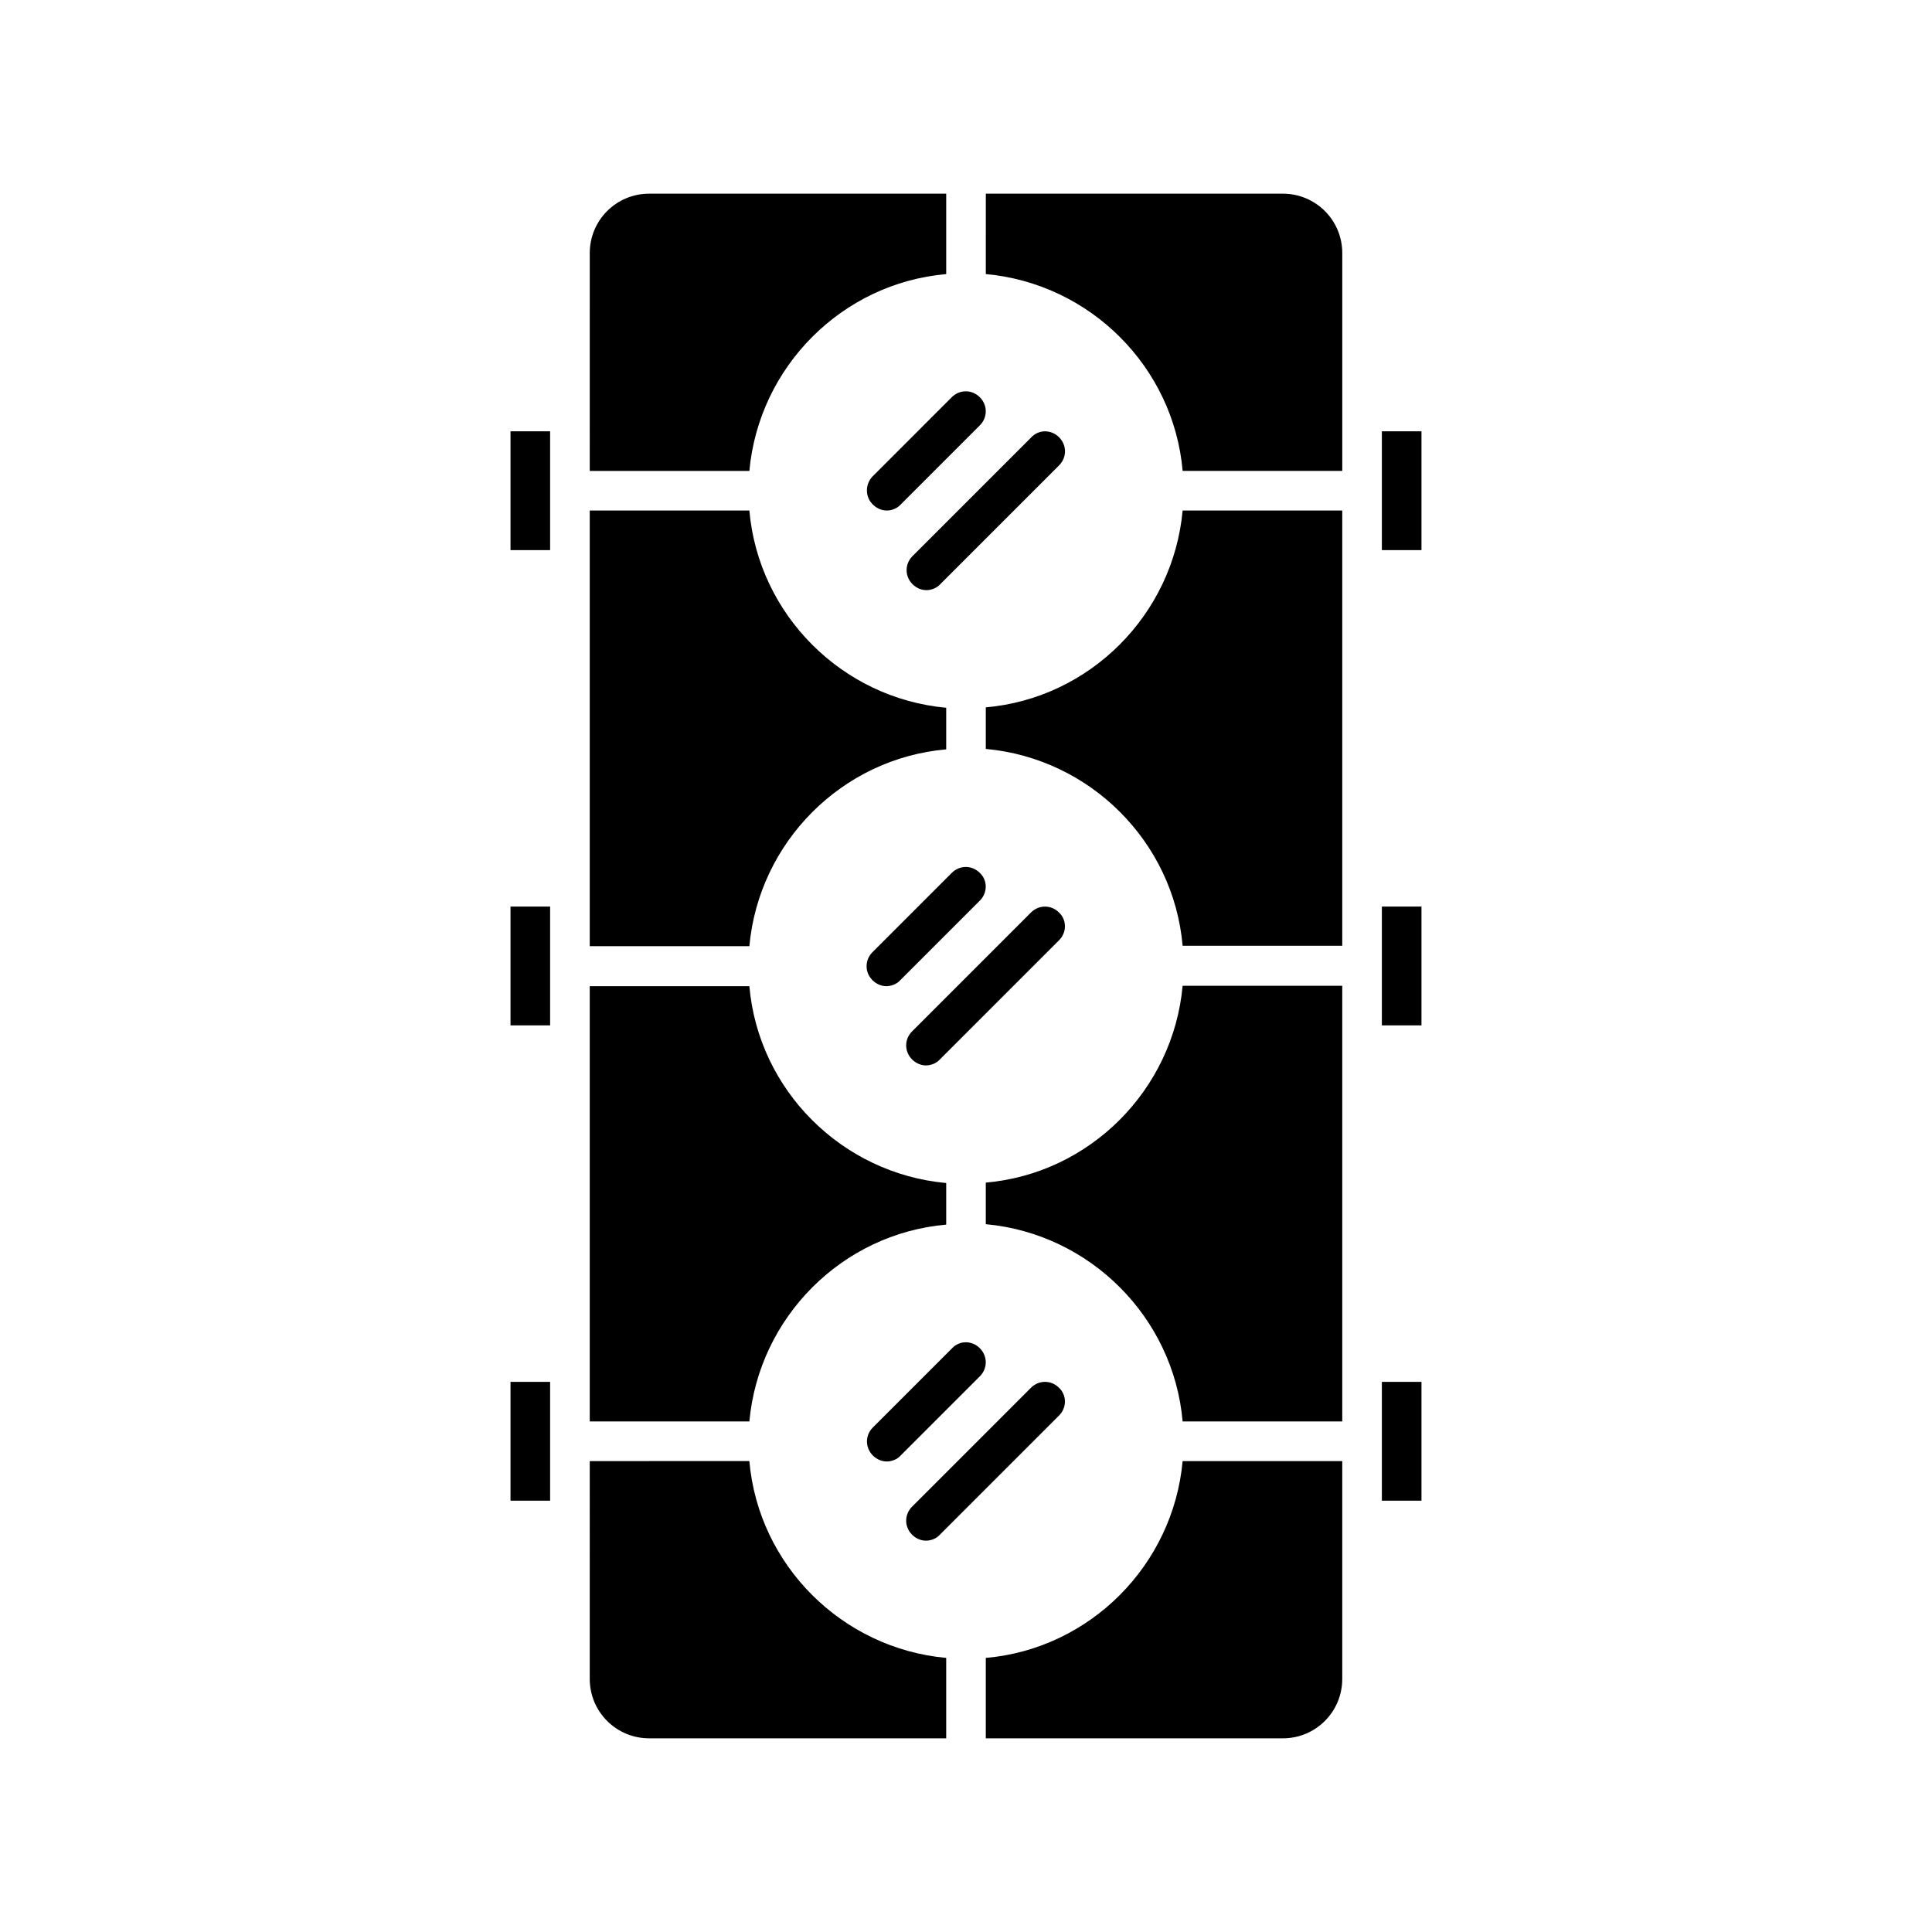
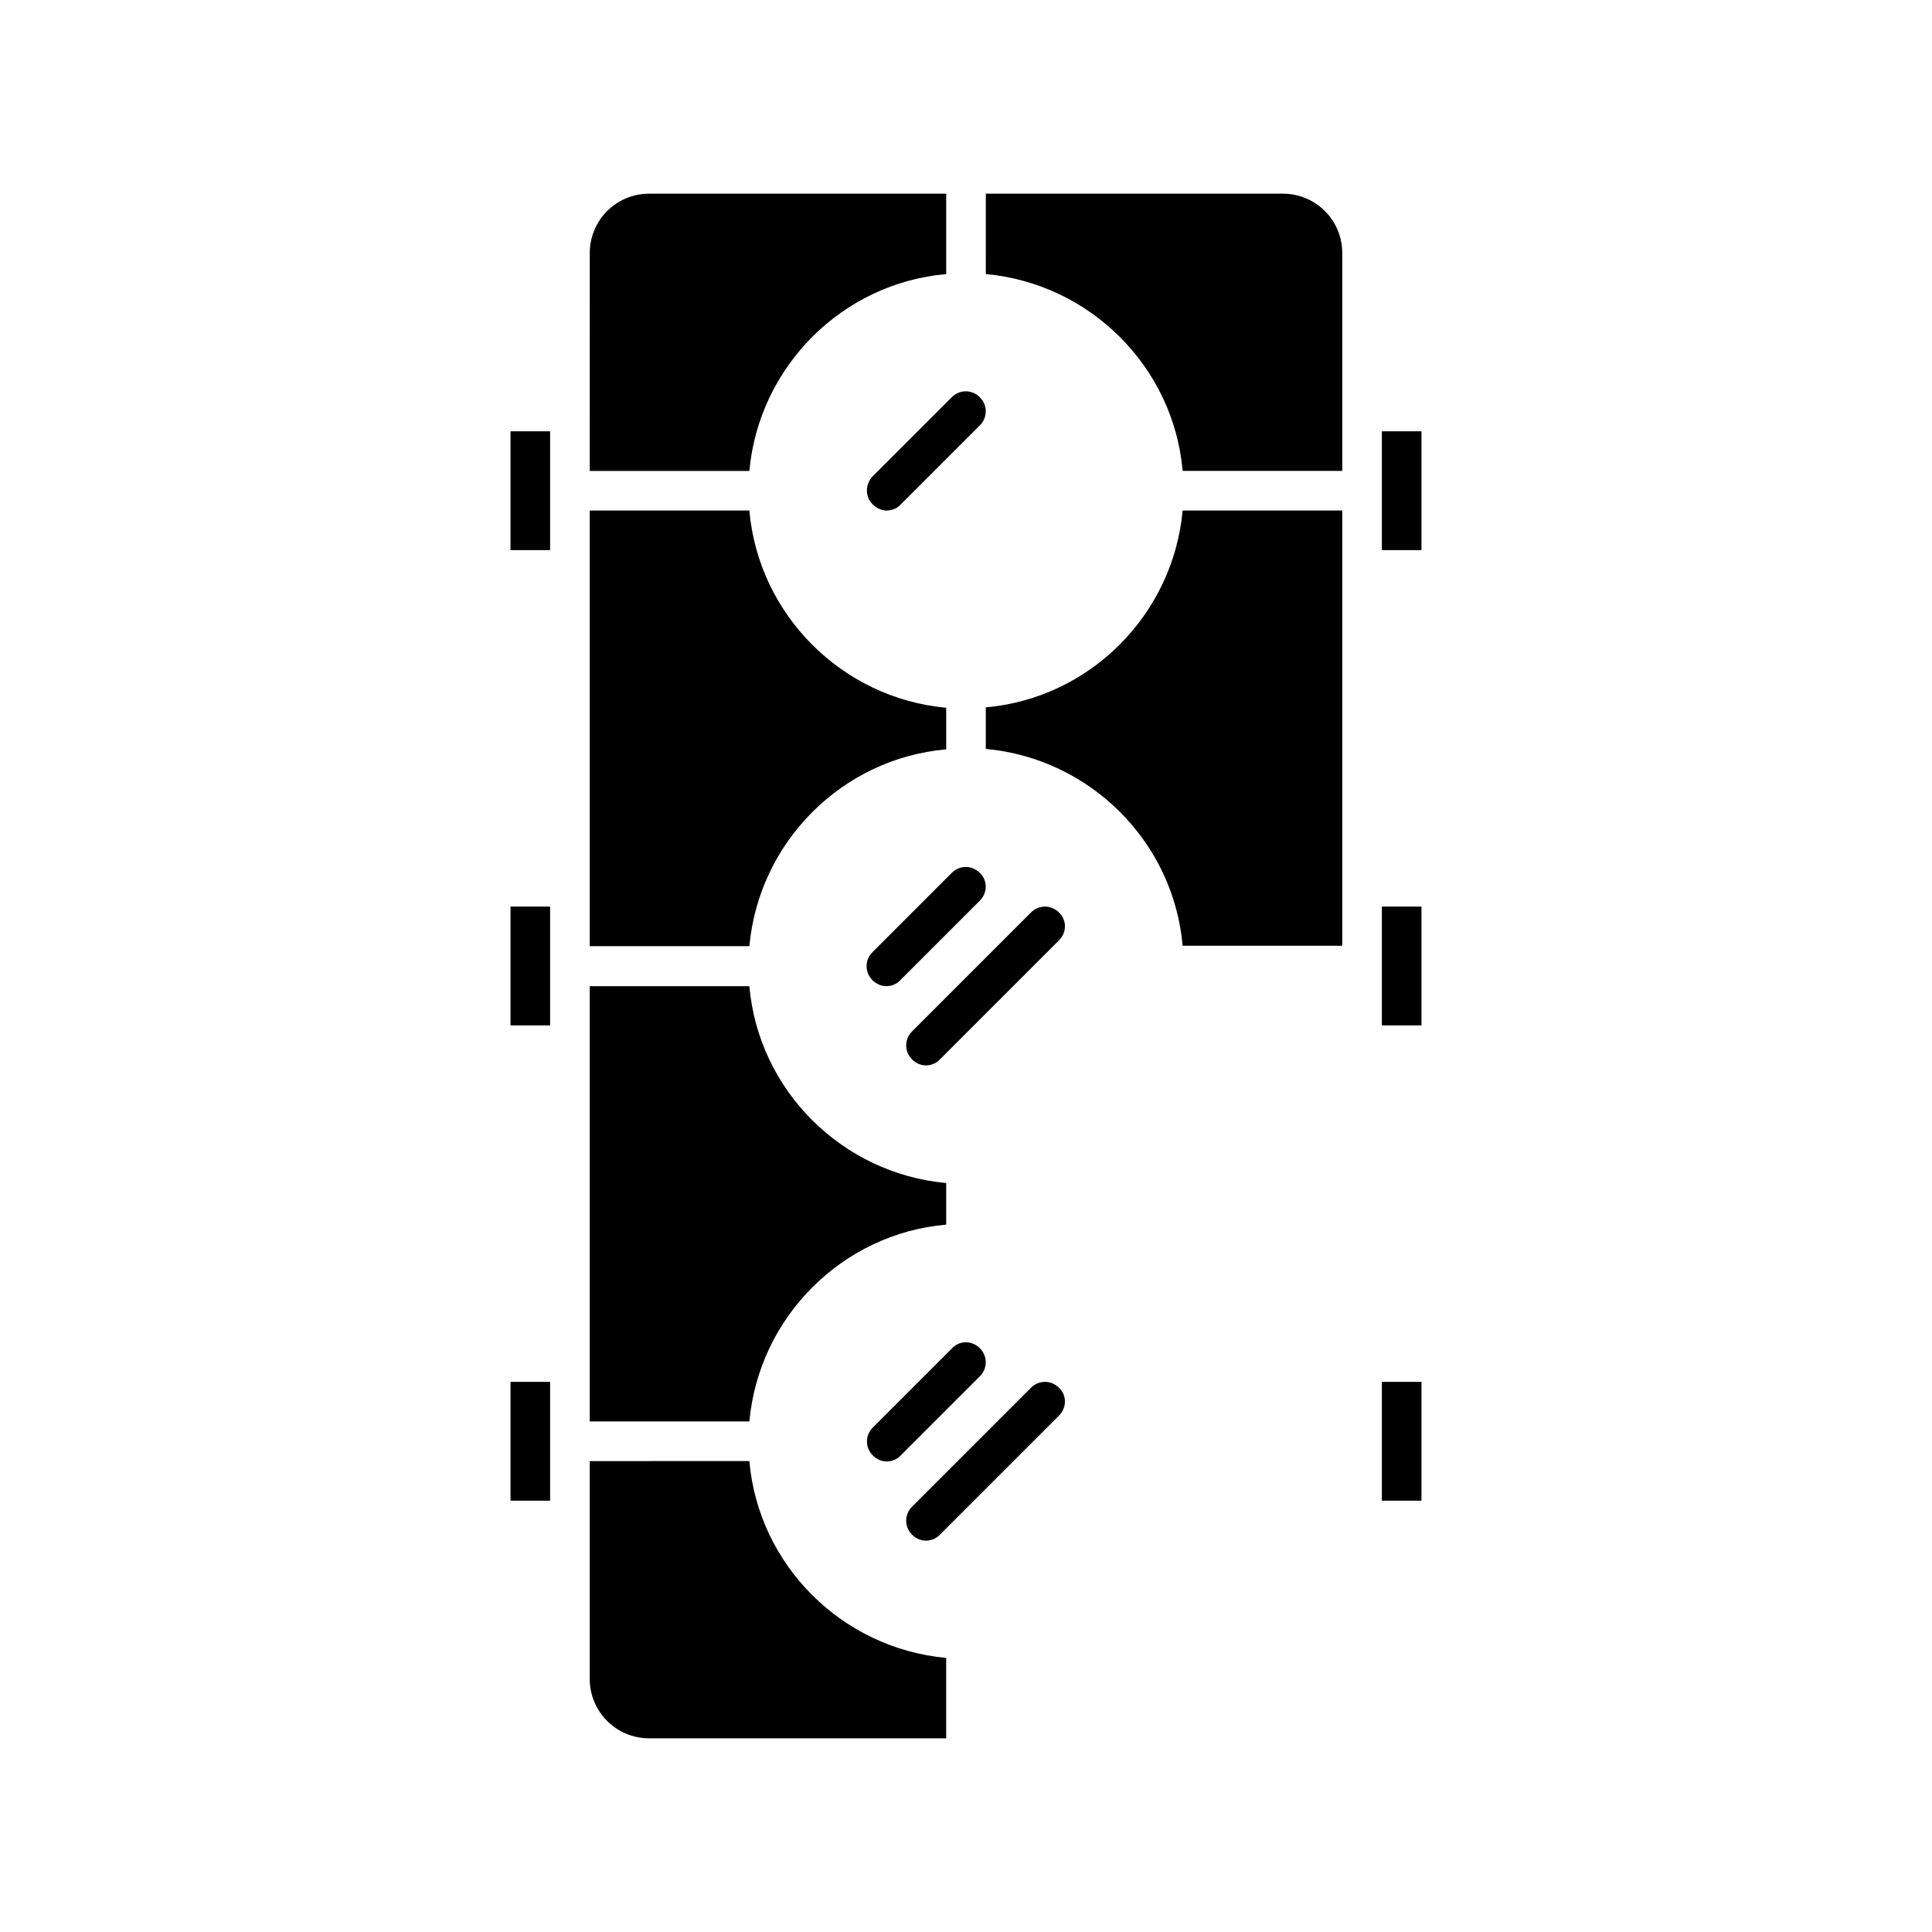
<svg xmlns="http://www.w3.org/2000/svg" fill="#000000" width="800px" height="800px" version="1.1" viewBox="144 144 512 512">
  <g>
    <path d="m279.29 510.21h10.496v31.488h-10.496z" />
    <path d="m279.29 384.25h10.496v31.488h-10.496z" />
    <path d="m279.29 258.3h10.496v31.488h-10.496z" />
    <path d="m300.29 588.93c0 8.711 7.031 15.742 15.742 15.742h78.719v-21.309c-27.605-2.519-49.75-24.562-52.164-52.164l-42.297 0.004z" />
    <path d="m342.59 279.29h-42.301v115.46h42.301c2.519-27.605 24.562-49.75 52.164-52.164v-11.02c-27.605-2.519-49.75-24.668-52.164-52.273z" />
    <path d="m300.29 520.7h42.301c2.519-27.605 24.562-49.75 52.164-52.164v-11.02c-27.605-2.519-49.75-24.562-52.164-52.164l-42.301-0.004z" />
-     <path d="m457.41 520.7h42.301v-115.46h-42.301c-2.519 27.605-24.562 49.75-52.164 52.164v11.02c27.605 2.523 49.75 24.668 52.164 52.273z" />
-     <path d="m499.71 588.93v-57.727h-42.301c-2.519 27.605-24.562 49.75-52.164 52.164v21.309h78.719c8.715 0 15.746-7.031 15.746-15.746z" />
    <path d="m405.25 216.63c27.605 2.519 49.75 24.562 52.164 52.164h42.301v-57.727c0-8.711-7.031-15.742-15.742-15.742h-78.719z" />
    <path d="m300.29 268.8h42.301c2.519-27.605 24.562-49.75 52.164-52.164v-21.309h-78.719c-8.711 0-15.742 7.031-15.742 15.742z" />
    <path d="m403.67 375.33c-2.098-2.098-5.352-2.098-7.453 0l-20.992 20.992c-2.098 2.098-2.098 5.352 0 7.453 1.051 1.051 2.414 1.574 3.672 1.574 1.258 0 2.731-0.523 3.672-1.574l20.992-20.992c2.207-2.098 2.207-5.457 0.109-7.453z" />
    <path d="m424.66 385.83c-2.098-2.098-5.352-2.098-7.453 0l-31.488 31.488c-2.098 2.098-2.098 5.352 0 7.453 1.051 1.051 2.414 1.574 3.672 1.574 1.258 0 2.731-0.523 3.672-1.574l31.488-31.488c2.207-2.098 2.207-5.457 0.109-7.453z" />
-     <path d="m417.32 259.88-31.488 31.488c-2.098 2.098-2.098 5.352 0 7.453 1.051 1.051 2.414 1.574 3.672 1.574s2.731-0.523 3.672-1.574l31.488-31.488c2.098-2.098 2.098-5.352 0-7.453-2.094-2.098-5.348-2.098-7.344 0z" />
    <path d="m375.33 277.72c1.051 1.051 2.414 1.574 3.672 1.574 1.258 0 2.731-0.523 3.672-1.574l20.992-20.992c2.098-2.098 2.098-5.352 0-7.453-2.098-2.098-5.352-2.098-7.453 0l-20.992 20.992c-1.988 2.102-1.988 5.461 0.109 7.453z" />
    <path d="m499.71 279.29h-42.301c-2.519 27.605-24.562 49.75-52.164 52.164v11.02c27.605 2.519 49.75 24.562 52.164 52.164h42.301z" />
    <path d="m510.21 258.3h10.496v31.488h-10.496z" />
    <path d="m510.21 384.25h10.496v31.488h-10.496z" />
    <path d="m510.21 510.21h10.496v31.488h-10.496z" />
    <path d="m424.66 511.78c-2.098-2.098-5.352-2.098-7.453 0l-31.488 31.488c-2.098 2.098-2.098 5.352 0 7.453 1.051 1.051 2.414 1.574 3.672 1.574 1.258 0 2.731-0.523 3.672-1.574l31.488-31.488c2.207-2.102 2.207-5.457 0.109-7.453z" />
    <path d="m396.32 501.29-20.992 20.992c-2.098 2.098-2.098 5.352 0 7.453 1.051 1.051 2.414 1.574 3.672 1.574 1.258 0 2.731-0.523 3.672-1.574l20.992-20.992c2.098-2.098 2.098-5.352 0-7.453-2.094-2.098-5.348-2.098-7.344 0z" />
  </g>
</svg>